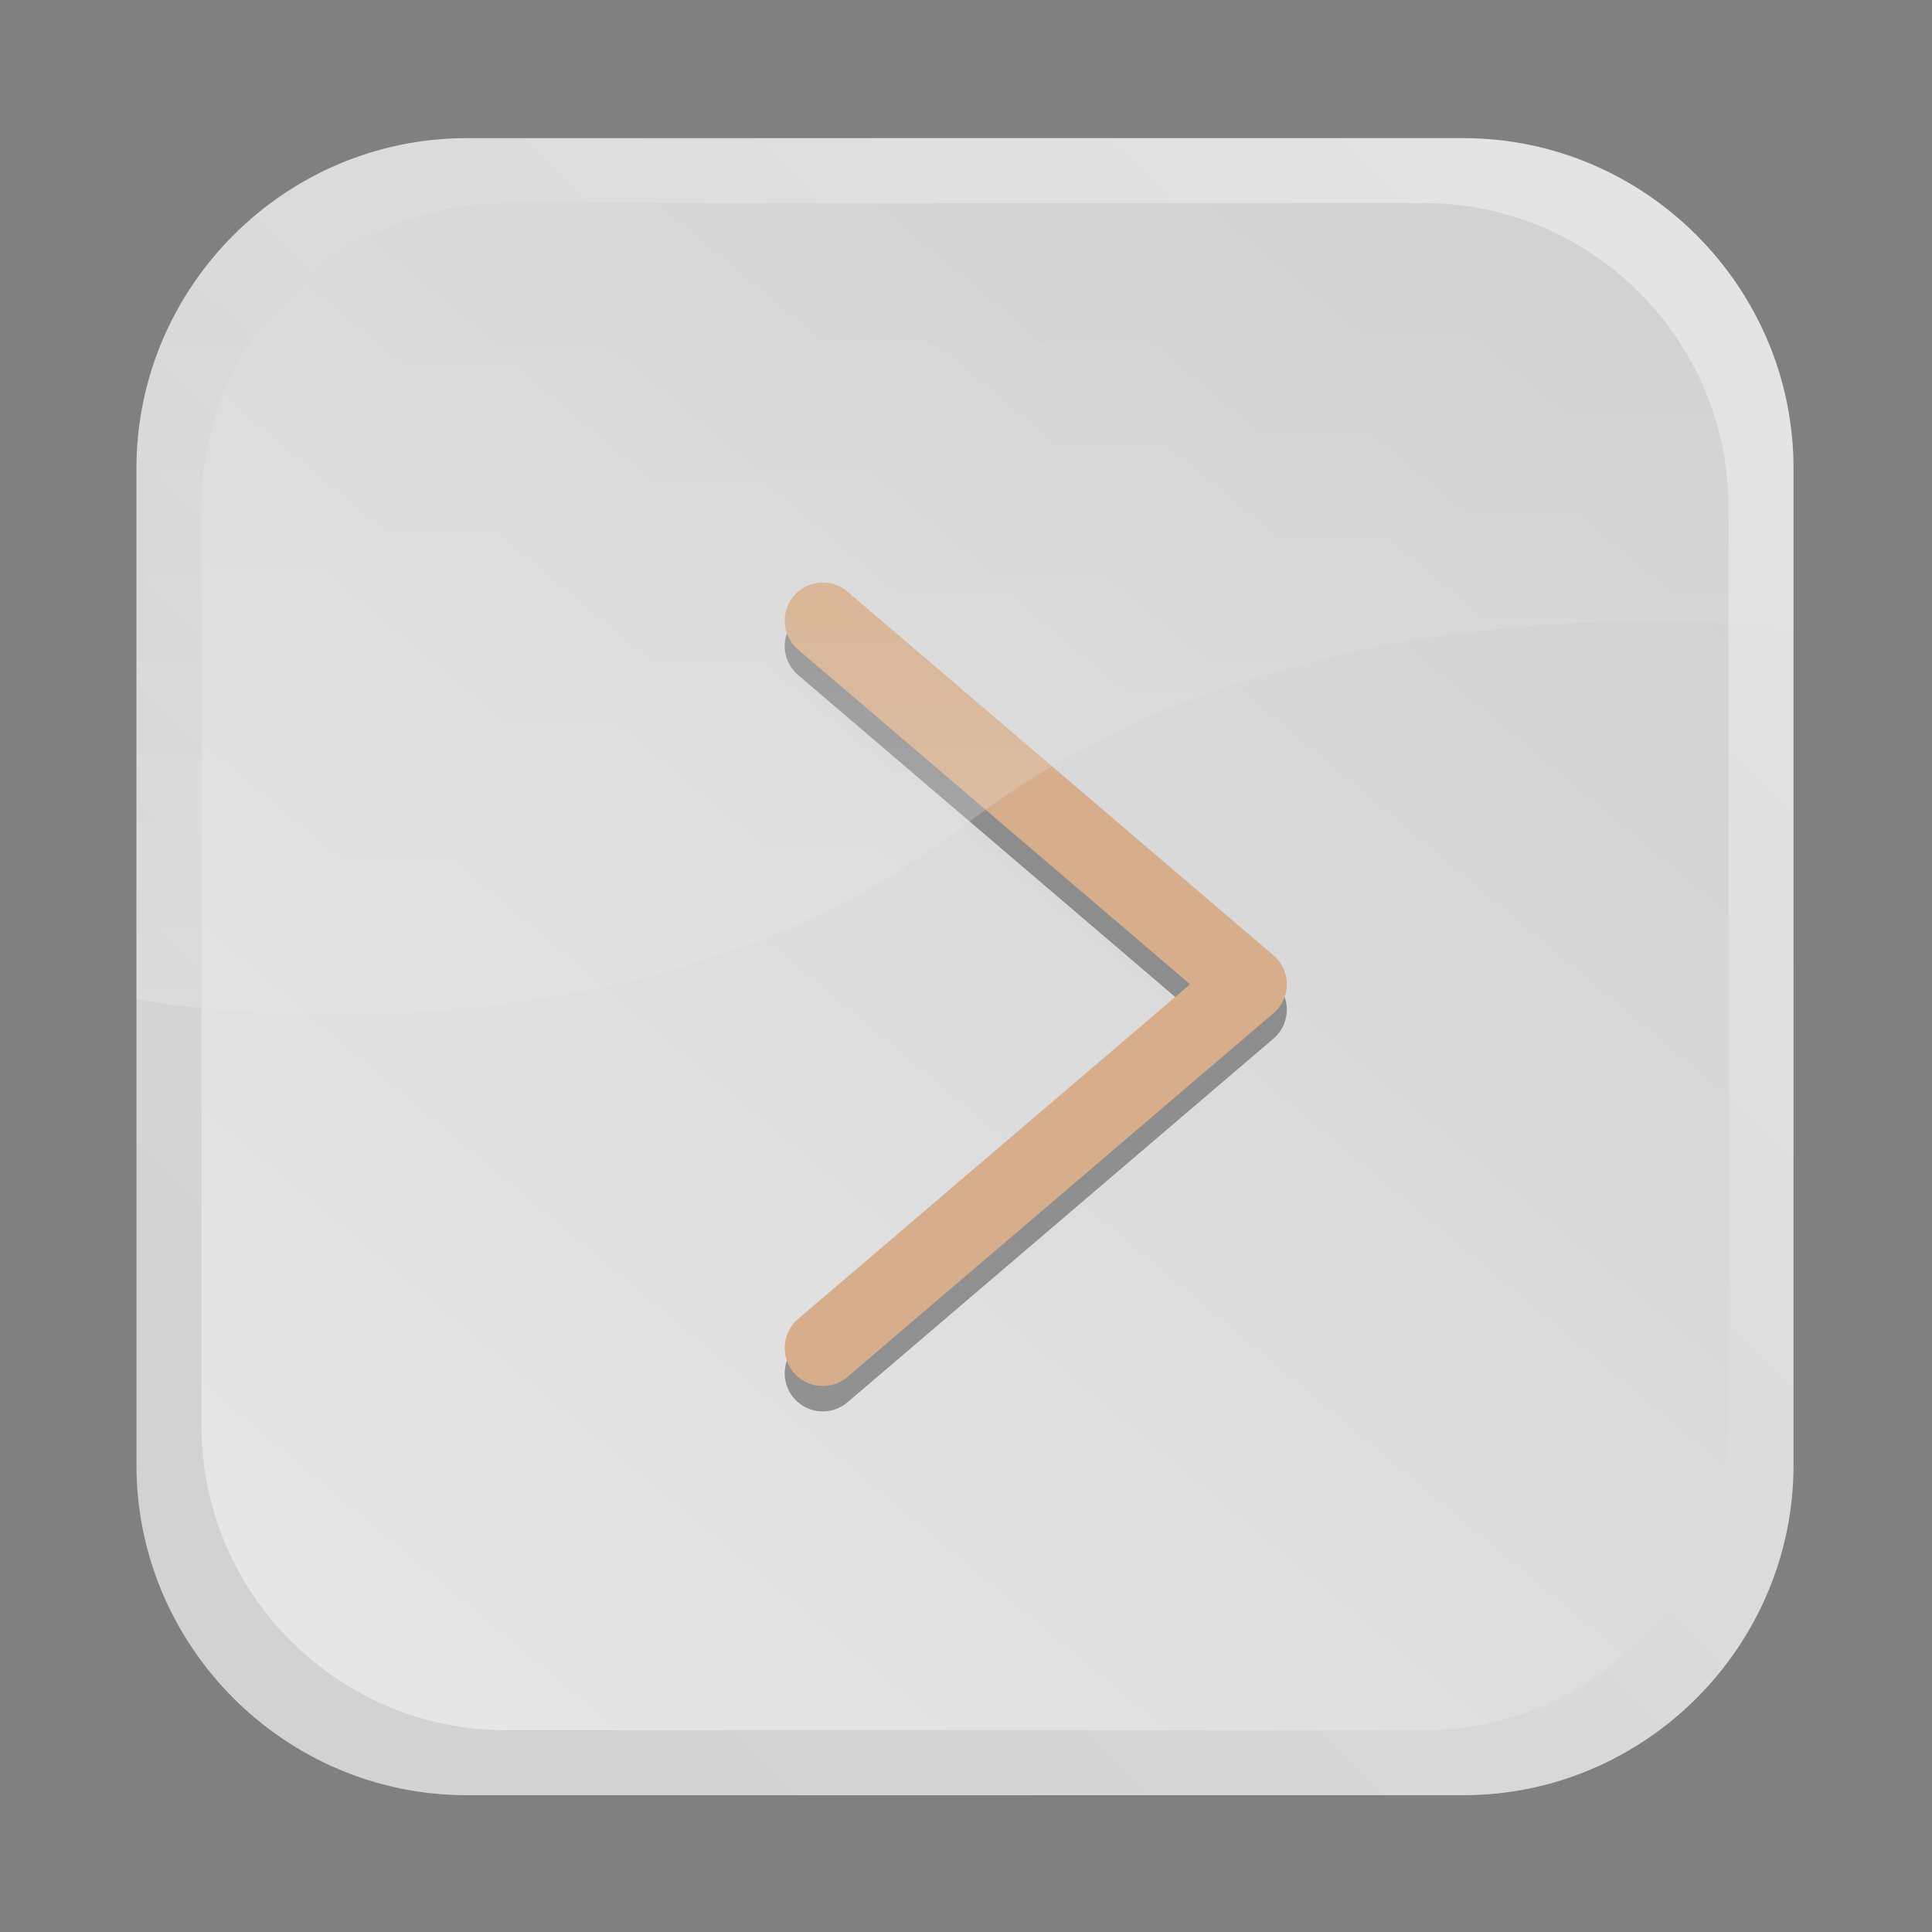
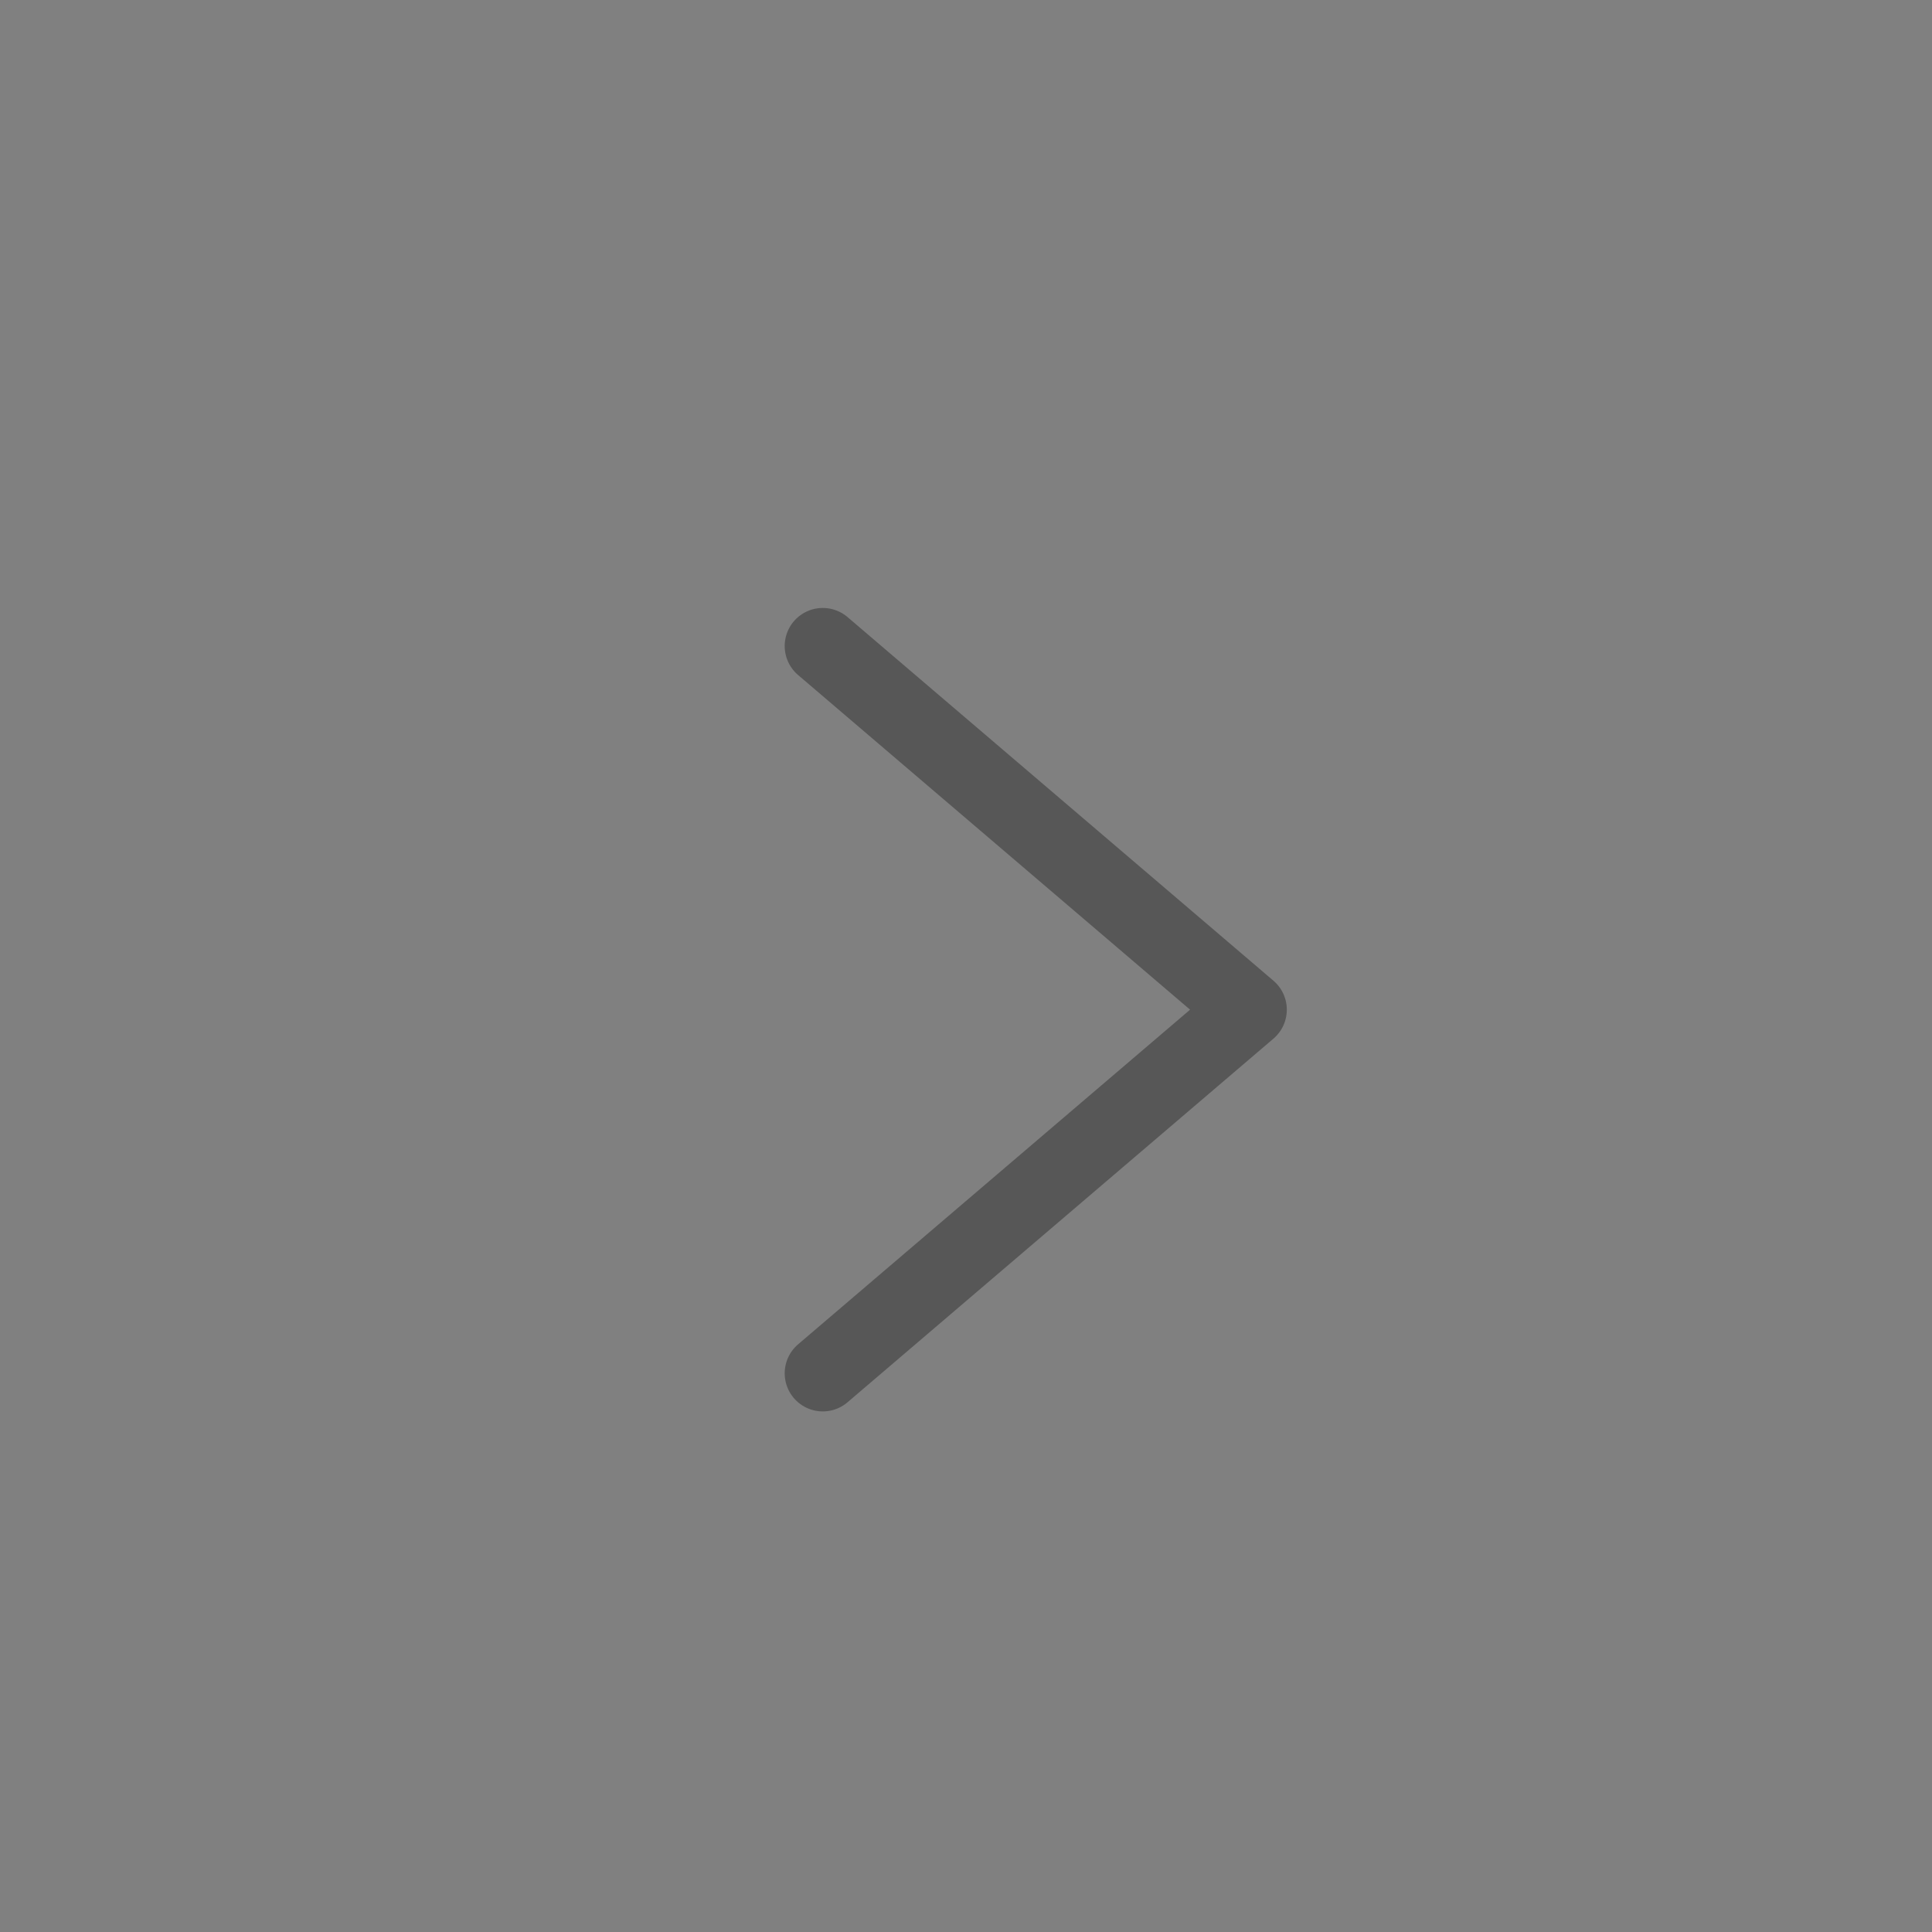
<svg xmlns="http://www.w3.org/2000/svg" version="1.1" id="ES_x5F_on" x="0px" y="0px" viewBox="0 0 570.6 570.6" style="enable-background:new 0 0 570.6 570.6;" xml:space="preserve">
  <rect x="0" y="0" width="570.6" height="570.6" fill="#808080" stroke="none" />
  <style type="text/css">
	.st0{opacity:0.8;}
	.st1{fill:url(#SVGID_1_);}
	.st2{fill:url(#SVGID_00000035496151155934422660000016494557258187562155_);}
	
		.st3{fill:none;stroke:#000000;stroke-width:22.494;stroke-linecap:round;stroke-linejoin:round;stroke-miterlimit:10;stroke-opacity:0.4;}
	.st4{fill:none;stroke:#ECB98D;stroke-width:22.494;stroke-linecap:round;stroke-linejoin:round;stroke-miterlimit:10;}
	.st5{opacity:0.4;fill:url(#SVGID_00000134964811084453198880000017464868160394952893_);enable-background:new    ;}
</style>
  <g class="st0">
    <g>
      <linearGradient id="SVGID_1_" gradientUnits="userSpaceOnUse" x1="538.825" y1="36.419" x2="112.961" y2="-396.314" gradientTransform="matrix(1 0 0 -1 0 64)">
        <stop offset="0" style="stop-color:#FFFFFF" />
        <stop offset="1" style="stop-color:#E6E6E6" />
      </linearGradient>
-       <path class="st1" d="M529.7,432.7c0,53.6-43.9,97.5-97.5,97.5H137.8c-53.6,0-97.5-43.9-97.5-97.5V138.3    c0-53.6,43.9-97.5,97.5-97.5h294.4c53.6,0,97.5,43.9,97.5,97.5V432.7z" />
      <linearGradient id="SVGID_00000044887227988372711600000004458114305287889587_" gradientUnits="userSpaceOnUse" x1="112.029" y1="-429.065" x2="444.736" y2="-29.817" gradientTransform="matrix(1 0 0 -1 0 64)">
        <stop offset="0" style="stop-color:#FFFFFF" />
        <stop offset="1" style="stop-color:#E6E6E6" />
      </linearGradient>
-       <path style="fill:url(#SVGID_00000044887227988372711600000004458114305287889587_);" d="M510.5,421.2c0,49.4-40.4,89.8-89.8,89.8    H149.3c-49.4,0-89.8-40.4-89.8-89.8V149.8c0-49.4,40.4-89.8,89.8-89.8h271.4c49.4,0,89.8,40.4,89.8,89.8V421.2z" />
    </g>
    <polyline class="st3" points="243,190.8 368.8,298.2 243,405.6  " />
-     <polyline class="st4" points="243,183.3 368.8,290.7 243,398.1  " />
    <linearGradient id="SVGID_00000073700110307079517310000002812168974002160793_" gradientUnits="userSpaceOnUse" x1="285" y1="-265.143" x2="285" y2="-21.98" gradientTransform="matrix(1 0 0 -1 0 64)">
      <stop offset="0" style="stop-color:#FFFFFF" />
      <stop offset="1" style="stop-color:#FFFFFF;stop-opacity:0" />
    </linearGradient>
-     <path style="opacity:0.4;fill:url(#SVGID_00000073700110307079517310000002812168974002160793_);enable-background:new    ;" d="   M432.2,40.8H137.8c-53.6,0-97.5,43.9-97.5,97.5v156.9c0,0,143.8,26.8,244.7-51.5S529.7,186,529.7,186v-47.6   C529.7,84.7,485.8,40.8,432.2,40.8z" />
  </g>
</svg>